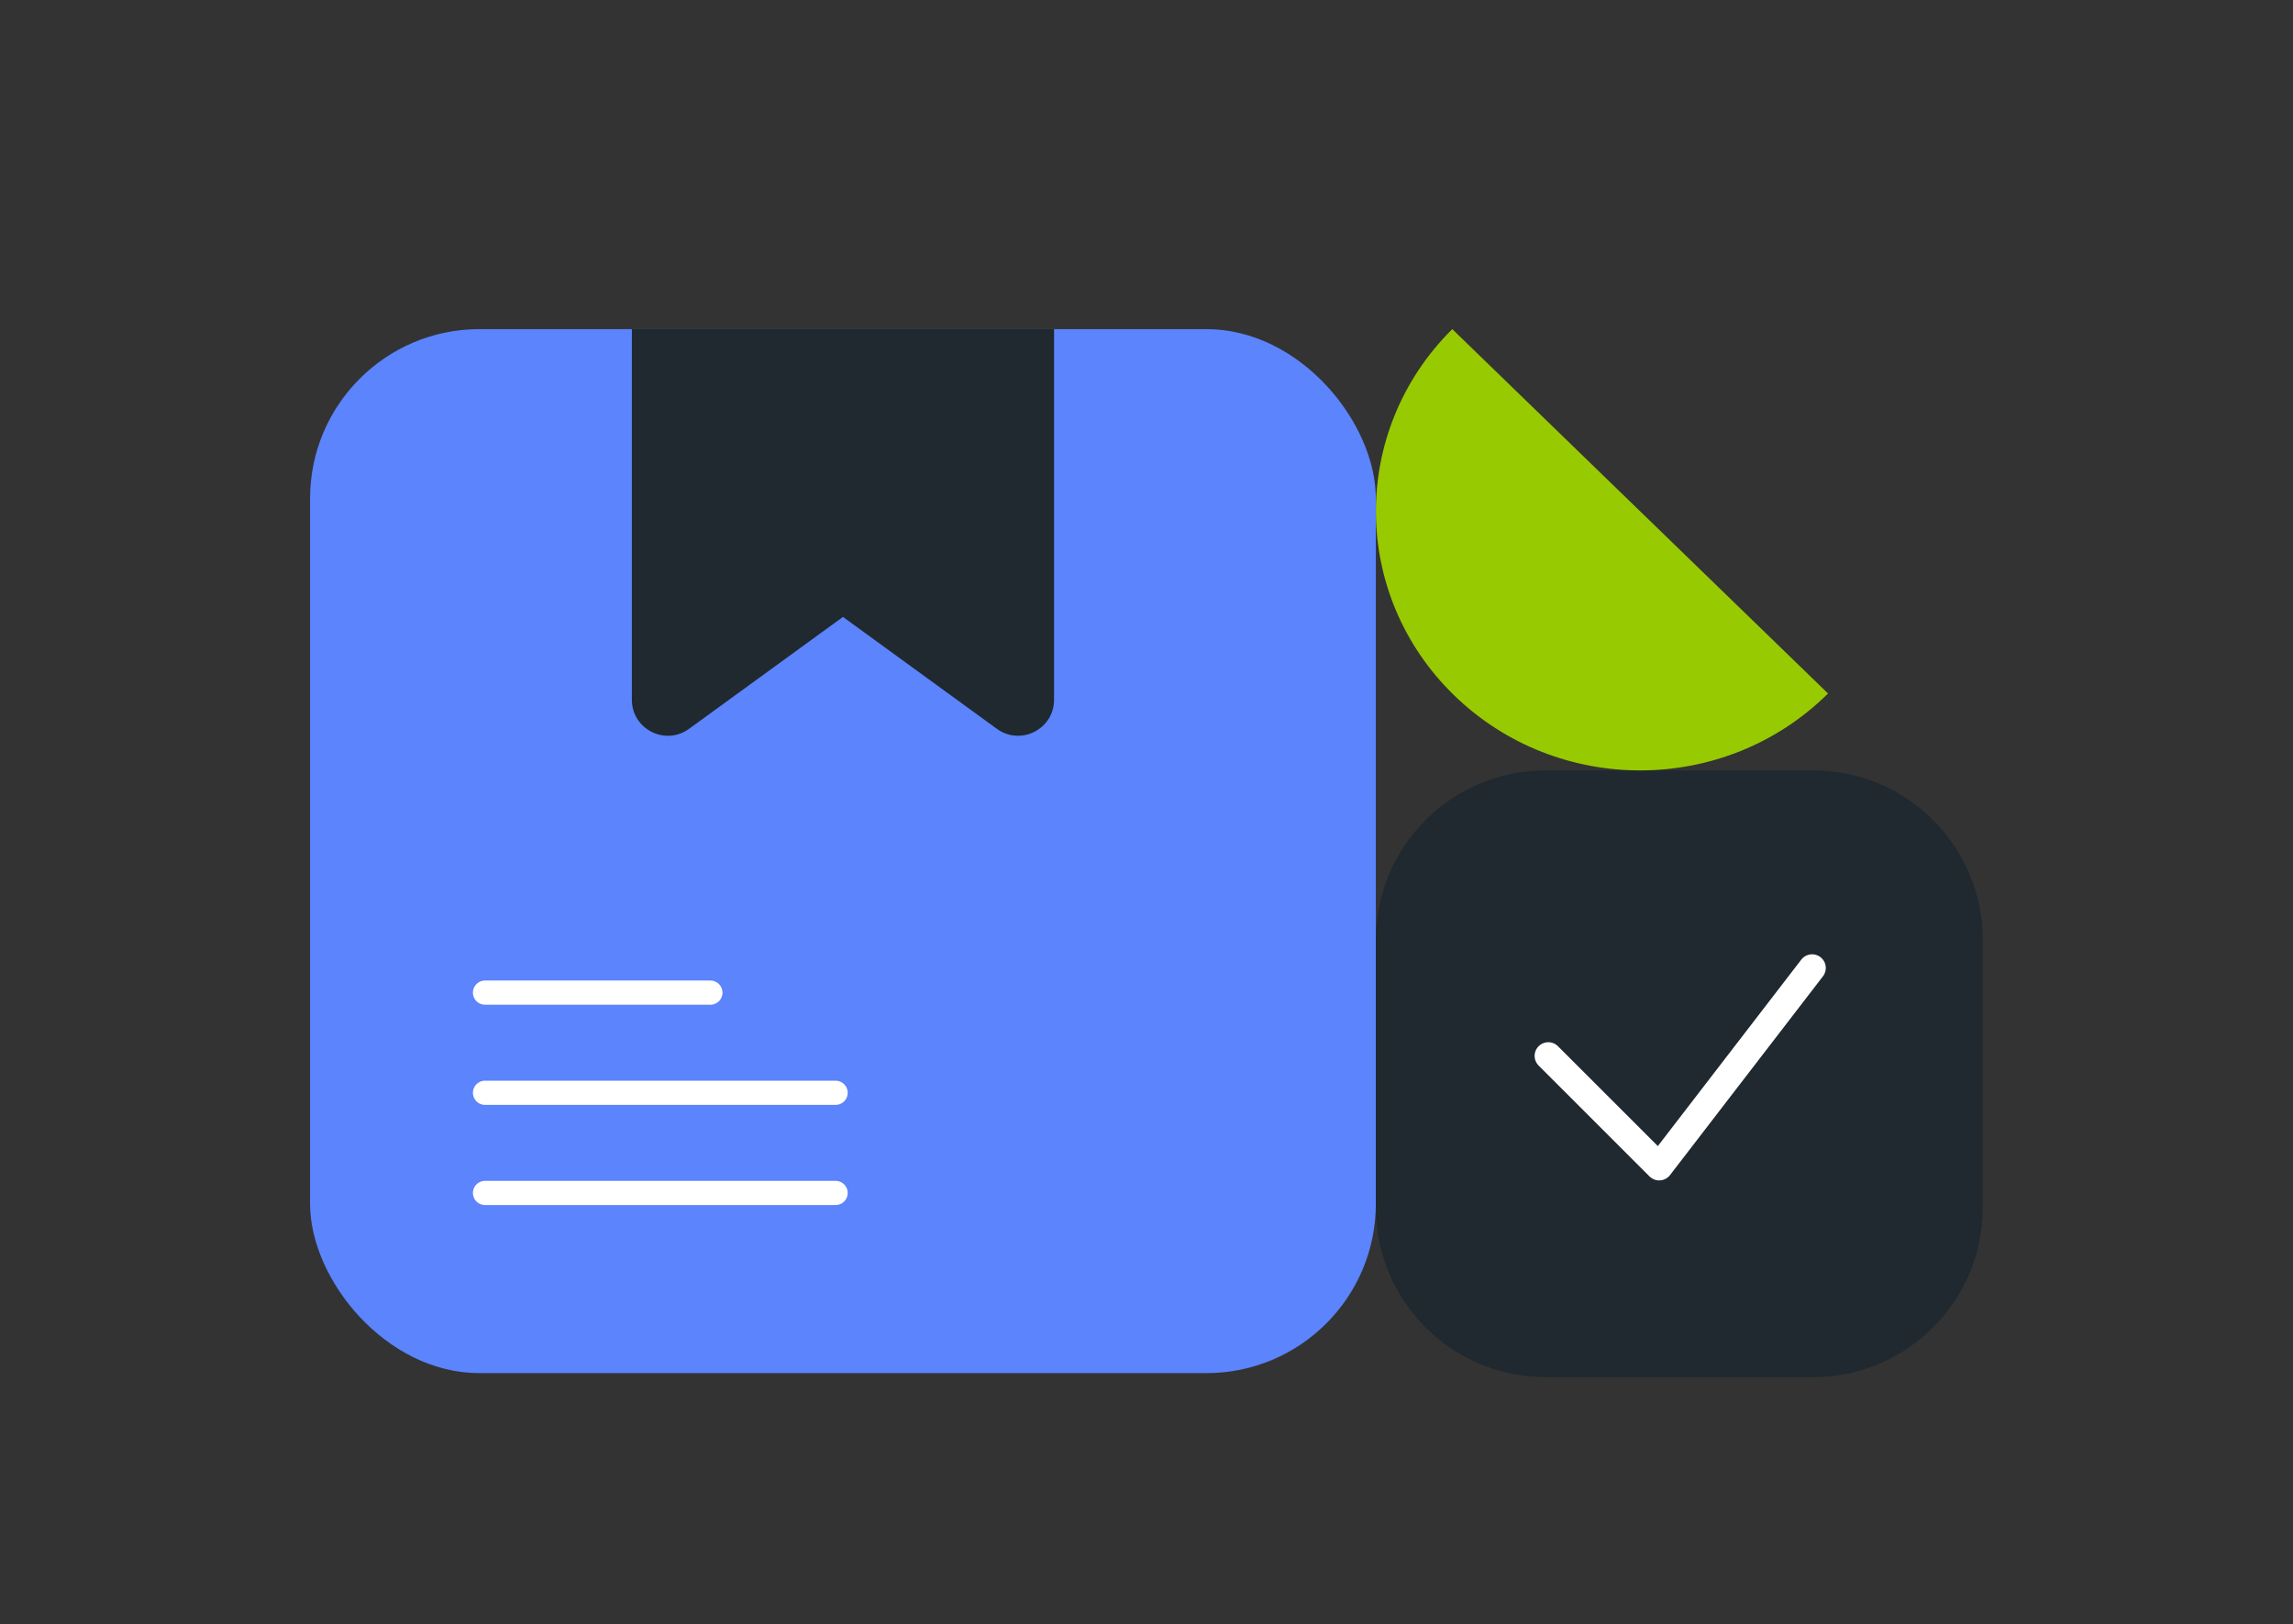
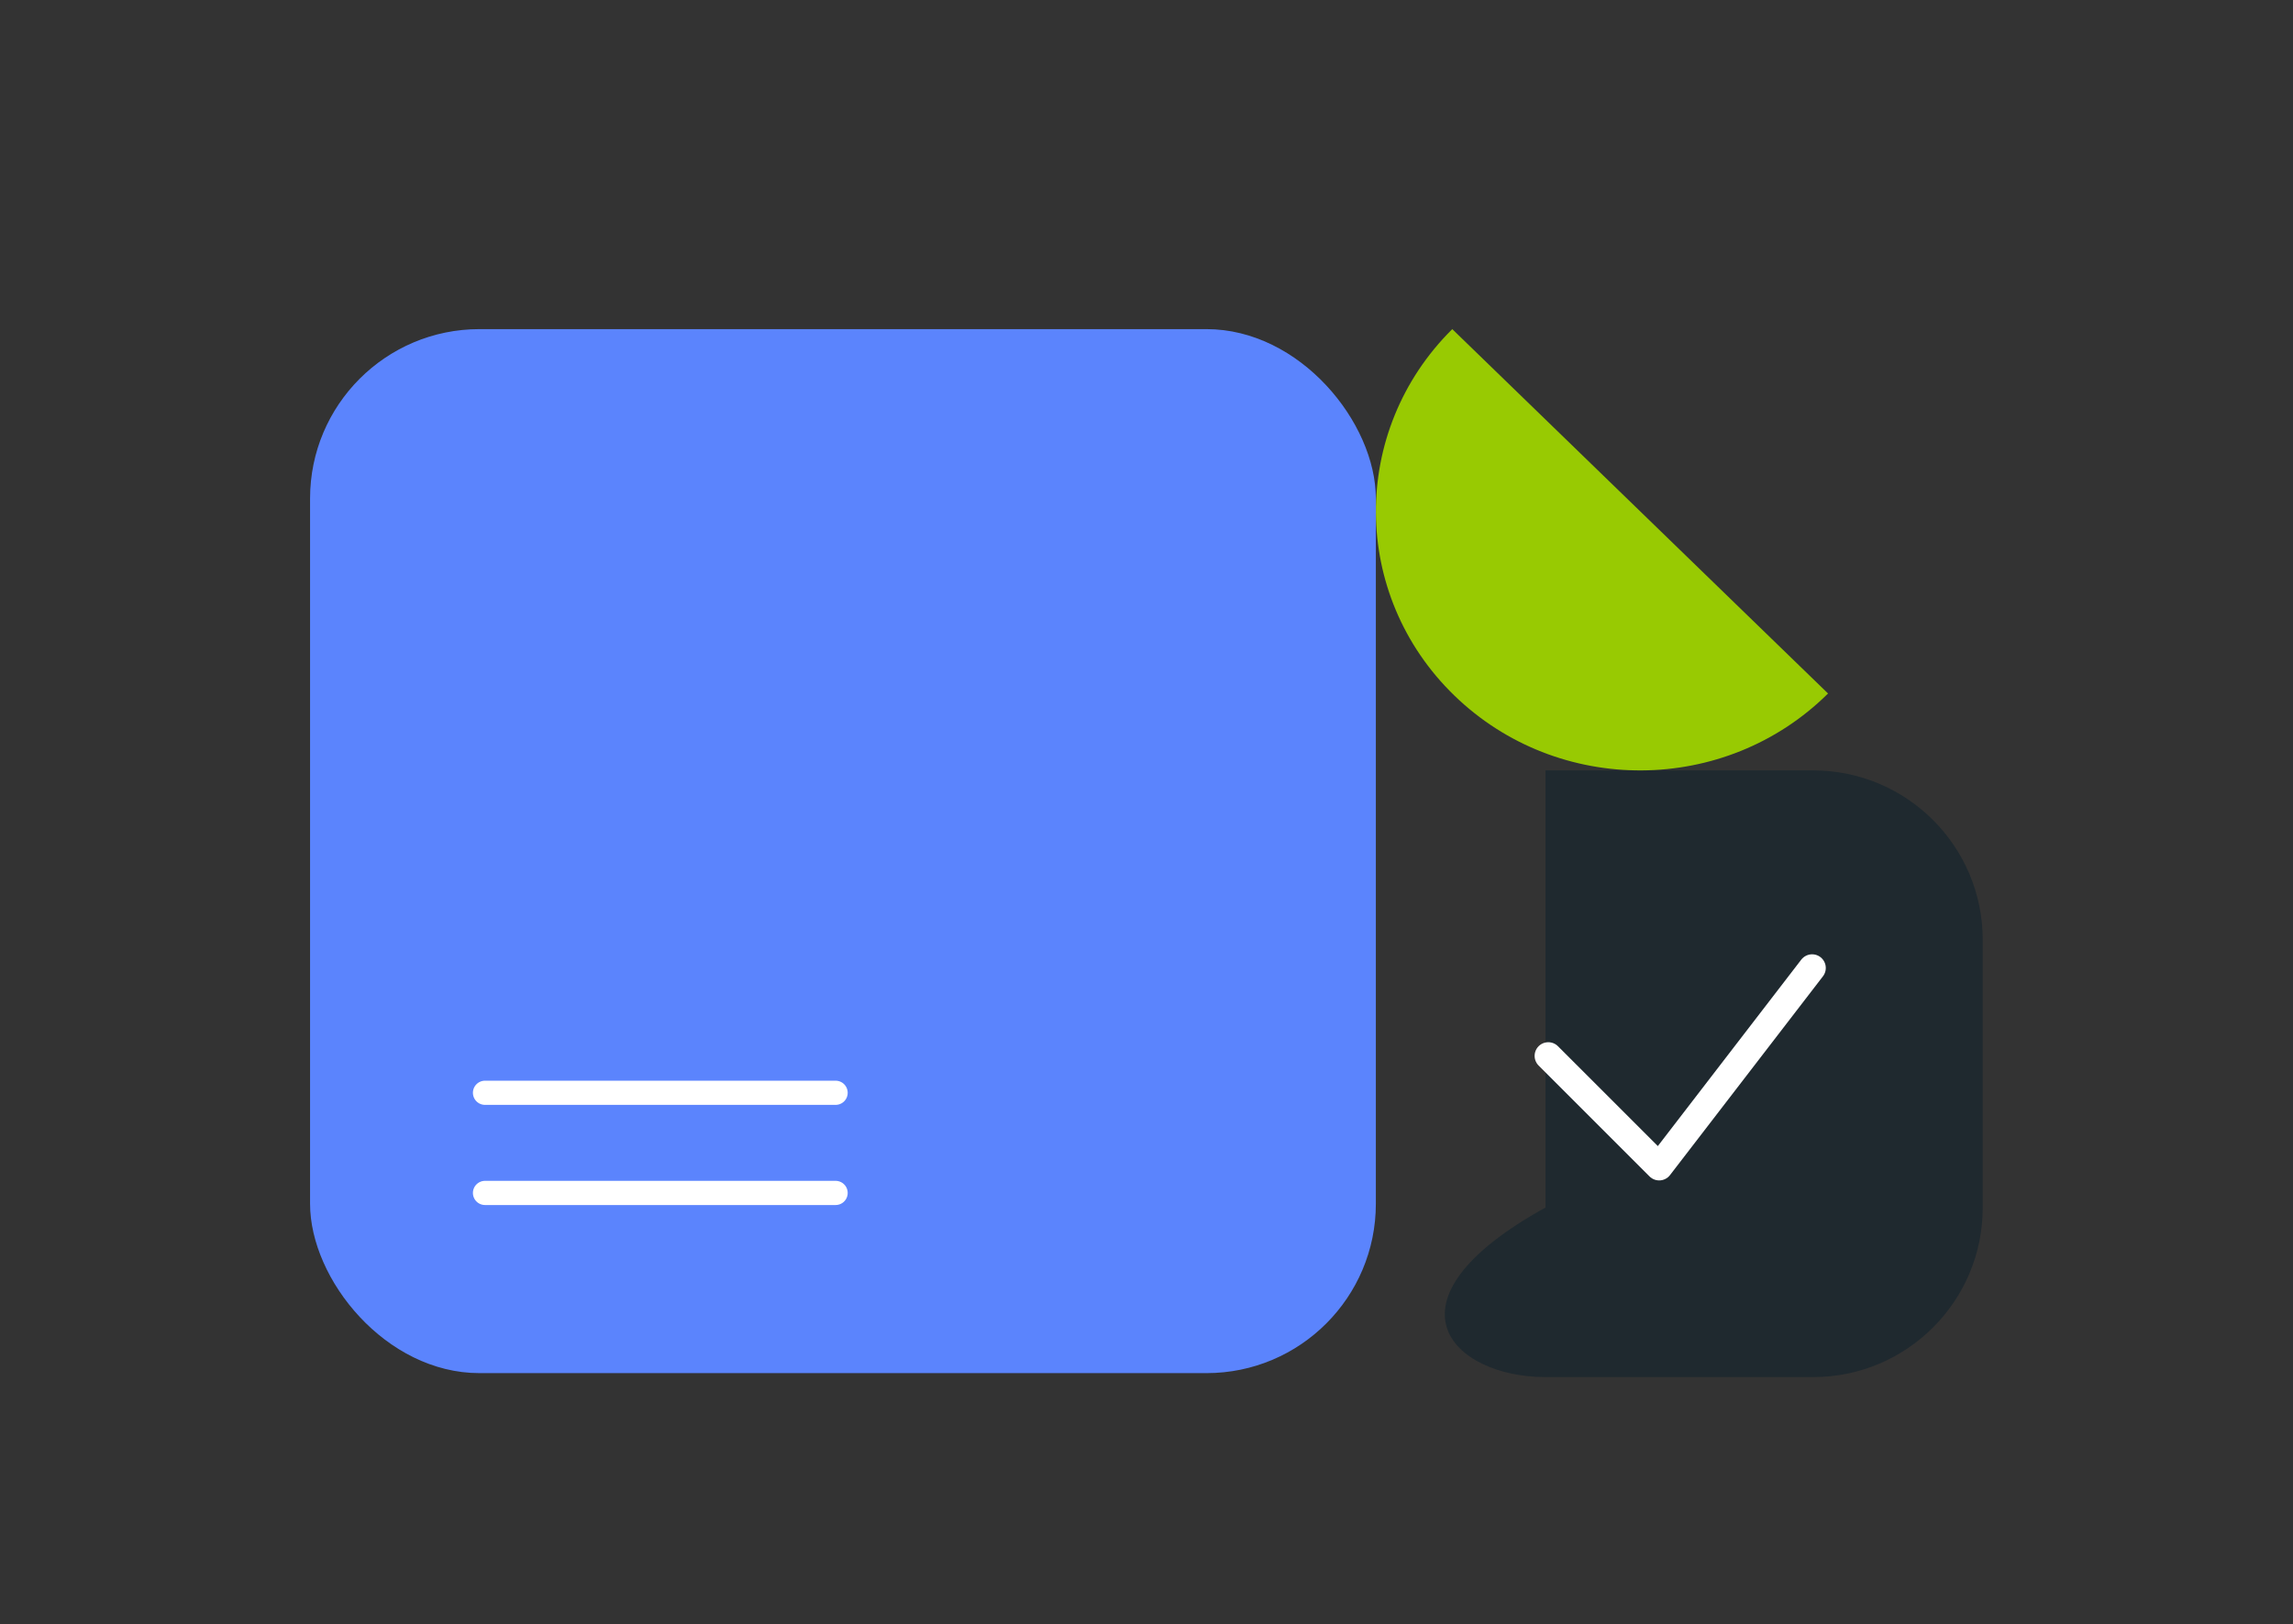
<svg xmlns="http://www.w3.org/2000/svg" width="175" height="124" viewBox="0 0 175 124" fill="none">
  <rect x="0" y="0" width="175" height="124" fill="#333333" stroke="none" />
  <rect x="23.664" y="25.124" width="81.34" height="79.695" rx="12.928" fill="#5B84FD" />
  <path d="M37.016 83.419H63.772" stroke="white" stroke-width="1.847" stroke-linecap="round" />
  <path d="M37.016 91.064H63.772" stroke="white" stroke-width="1.847" stroke-linecap="round" />
-   <path d="M37.016 75.774H54.216" stroke="white" stroke-width="1.847" stroke-linecap="round" />
-   <path d="M80.445 25.124H48.224V53.414C48.224 55.66 50.771 56.957 52.587 55.636L64.335 47.093L76.082 55.636C77.898 56.957 80.445 55.66 80.445 53.414V25.124Z" fill="#1F292F" />
-   <path d="M138.377 58.81H117.952C110.803 58.81 105.008 64.605 105.008 71.753V92.178C105.008 99.327 110.803 105.122 117.952 105.122H138.377C145.526 105.122 151.321 99.327 151.321 92.178V71.753C151.321 64.605 145.526 58.81 138.377 58.81Z" fill="#1F292F" />
+   <path d="M138.377 58.81H117.952V92.178C105.008 99.327 110.803 105.122 117.952 105.122H138.377C145.526 105.122 151.321 99.327 151.321 92.178V71.753C151.321 64.605 145.526 58.81 138.377 58.81Z" fill="#1F292F" />
  <path d="M118.164 80.602L126.627 89.065L138.299 73.891" stroke="white" stroke-width="2.087" stroke-linecap="round" stroke-linejoin="round" />
  <path d="M110.836 25.124C103.004 32.891 103.075 45.413 110.994 53.094C118.914 60.775 131.683 60.706 139.515 52.939L110.836 25.124Z" fill="#98CA02" />
</svg>